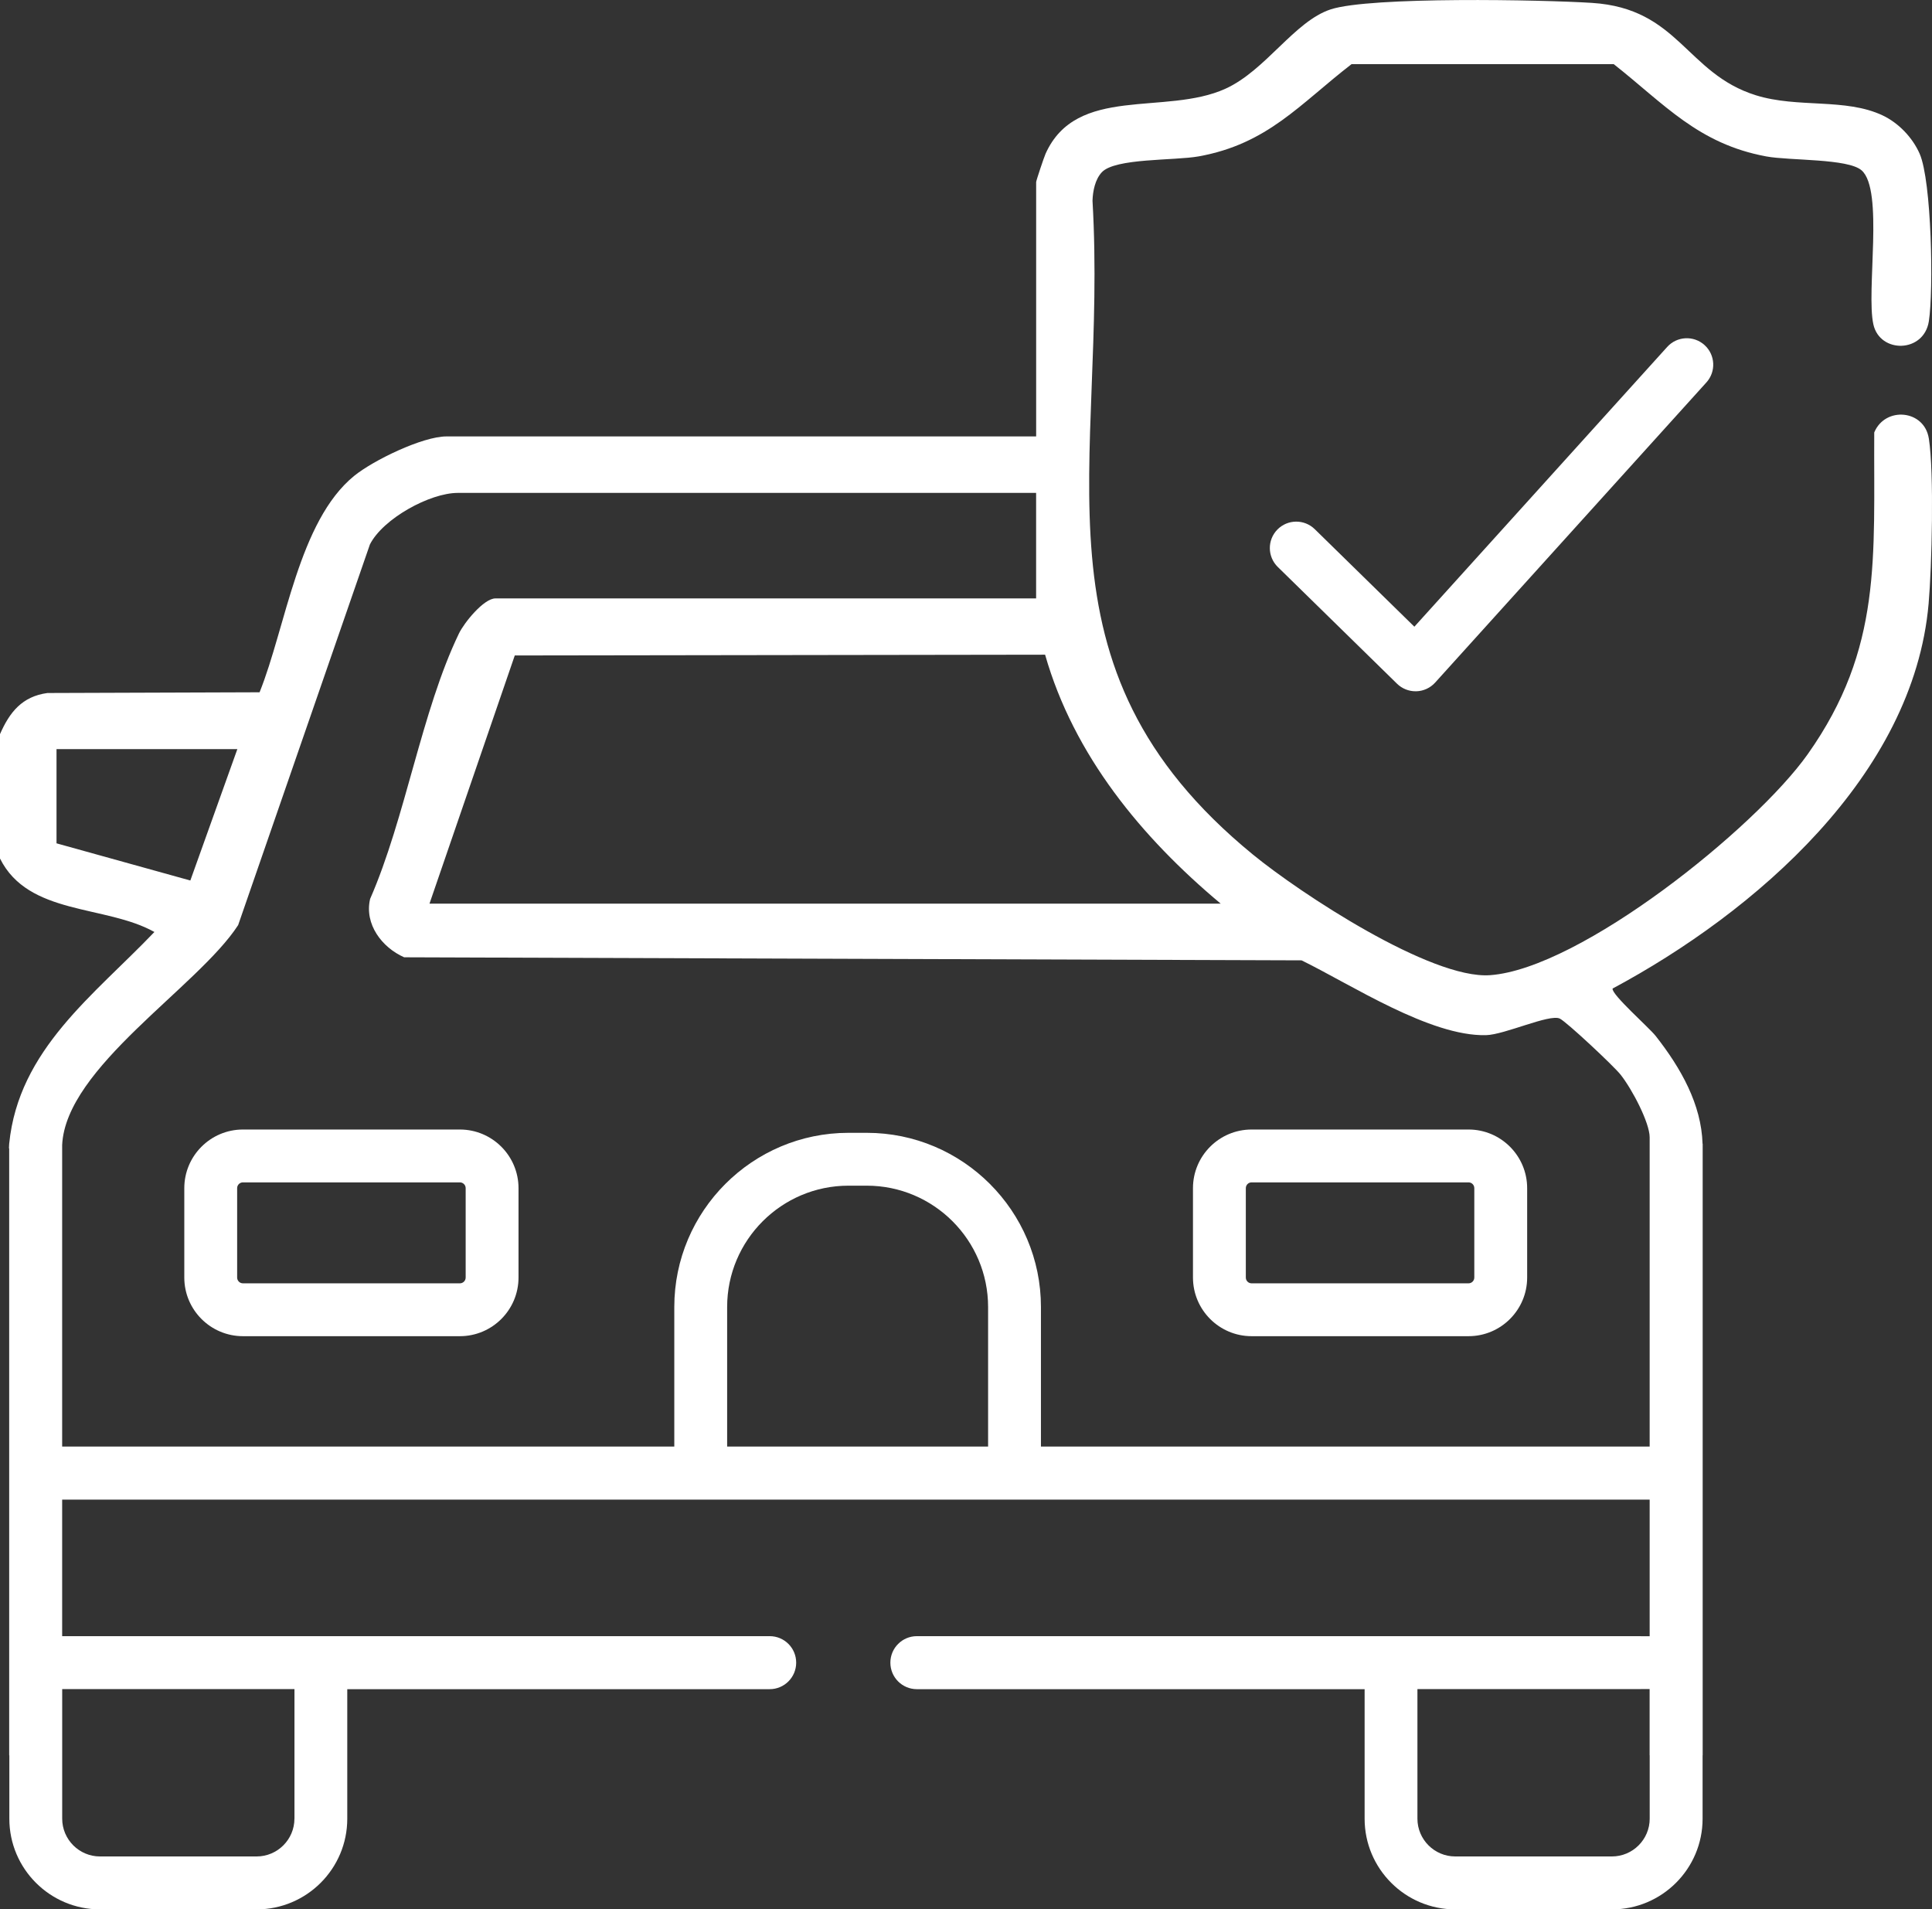
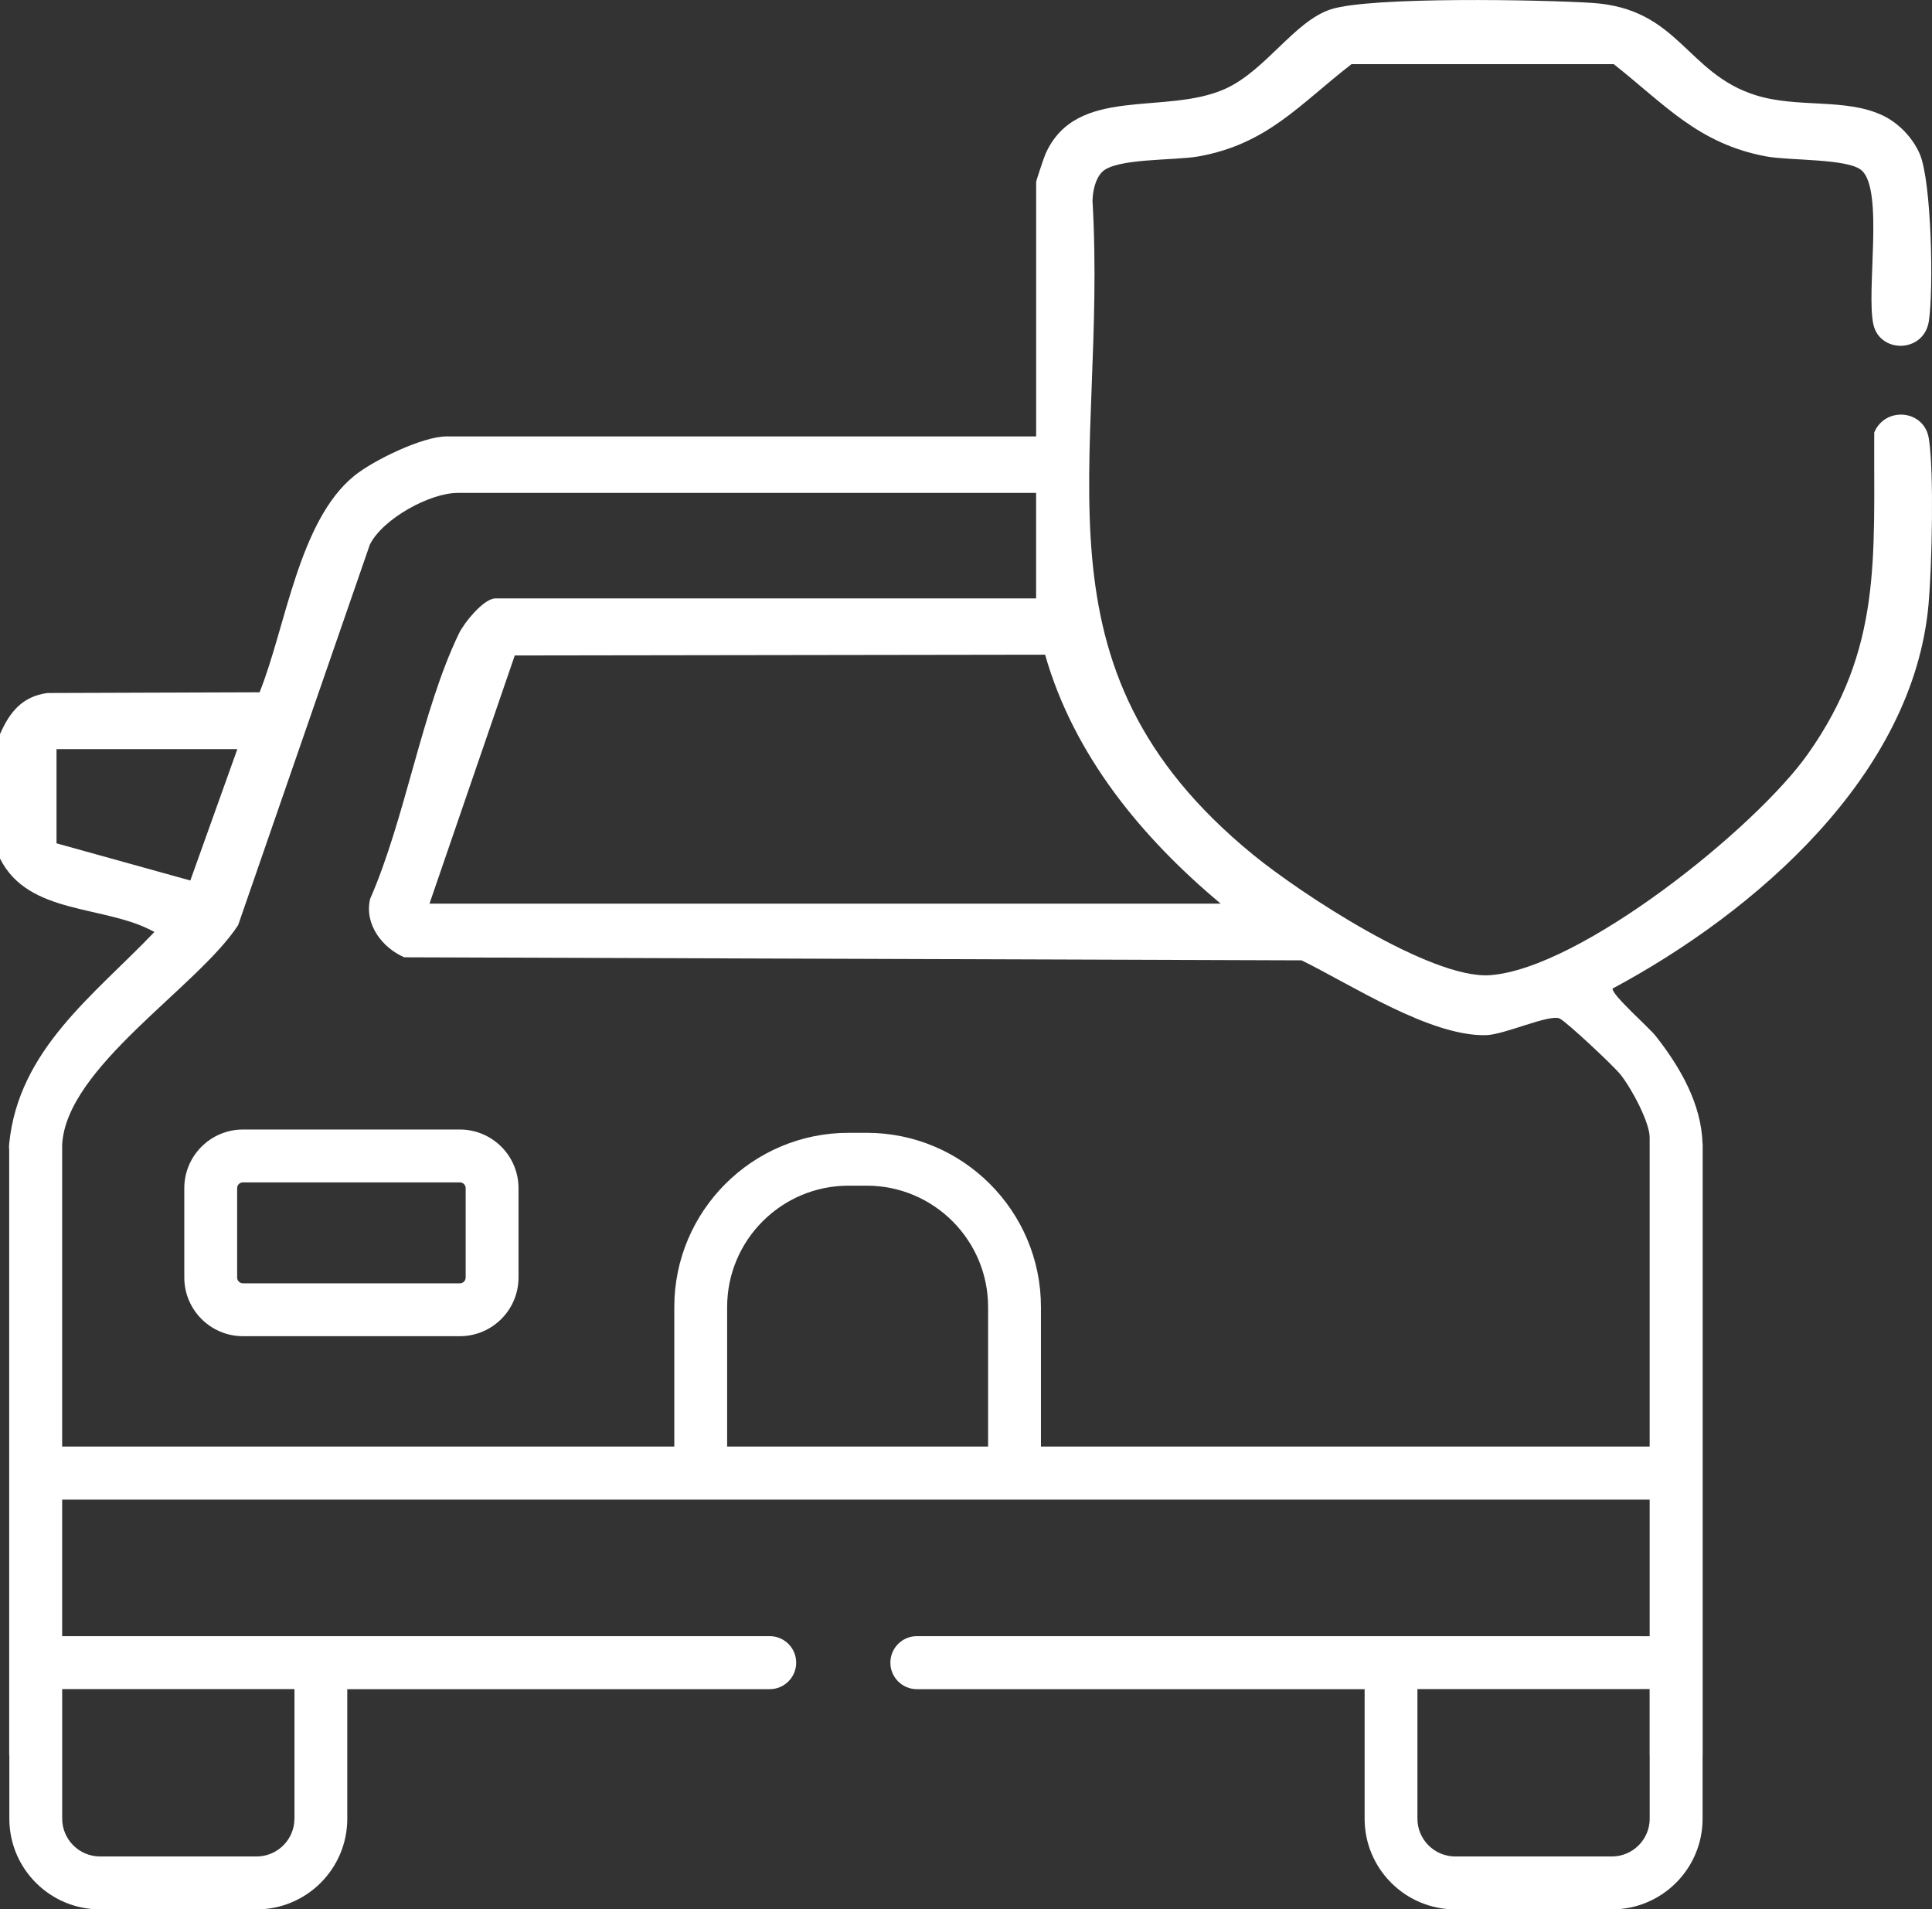
<svg xmlns="http://www.w3.org/2000/svg" id="Layer_1" data-name="Layer 1" viewBox="0 0 479.61 473.93">
  <rect x="0" y="0" width="479.61" height="473.93" fill="#333333" stroke="none" />
-   <path d="M413.88,86.11l-62.77,69.45-24.73-24.21c-2.59-2.53-6.74-2.49-9.28.1-2.53,2.59-2.49,6.74.1,9.28l29.61,28.99c1.23,1.2,2.88,1.87,4.59,1.87.07,0,.13,0,.2,0,1.78-.05,3.47-.83,4.67-2.16l67.34-74.51c2.43-2.69,2.22-6.84-.47-9.27-2.69-2.43-6.84-2.22-9.27.47Z" fill="#fff" />
  <path d="M114.16,280.37h-53.85c-8.03,0-14.56,6.53-14.56,14.56v22.18c0,8.03,6.53,14.56,14.56,14.56h53.85c8.03,0,14.56-6.53,14.56-14.56v-22.18c0-8.03-6.53-14.56-14.56-14.56ZM115.6,317.11c0,.79-.64,1.44-1.44,1.44h-53.85c-.79,0-1.44-.64-1.44-1.44v-22.18c0-.79.64-1.44,1.44-1.44h53.85c.79,0,1.44.64,1.44,1.44v22.18Z" fill="#fff" />
-   <path d="M364.56,280.37h-53.86c-8.03,0-14.55,6.53-14.55,14.56v22.18c0,8.03,6.53,14.56,14.55,14.56h53.86c8.03,0,14.55-6.53,14.55-14.56v-22.18c0-8.03-6.53-14.56-14.55-14.56ZM365.99,317.11c0,.79-.64,1.44-1.43,1.44h-53.86c-.79,0-1.43-.64-1.43-1.44v-22.18c0-.79.64-1.44,1.43-1.44h53.86c.79,0,1.43.64,1.43,1.44v22.18Z" fill="#fff" />
  <path d="M478.82,108.84c-1.11-7.16-10.82-8.03-13.55-1.5-.17,31.01,2.09,53.56-16.49,79.84-13,18.39-56.43,53.27-78.88,54.88-14.68,1.06-47.21-20.39-58.88-29.95-57.23-46.84-36-96.54-39.81-162.29.08-2.39.64-5.26,2.3-7.05,3.31-3.57,18.04-2.86,24.1-3.96,17.12-3.11,25.02-12.94,37.91-22.89h65.08c12.65,9.98,20.99,19.79,37.88,22.91,5.87,1.08,20.27.48,23.66,3.46,5.56,4.89,1.08,30.01,2.92,38.24,1.62,7.27,12.54,7.12,13.77-.79,1.2-7.7.69-34.79-2.28-41.57-1.76-4.01-5.22-7.64-9.19-9.52-9.24-4.37-21.04-1.75-31.47-5-17.33-5.41-19.11-21.55-40.67-22.93-12.26-.79-55.09-1.61-64.89,1.61-9.03,2.97-16.11,15.15-26.13,19.7-14.89,6.75-36.98-1.01-44.65,16.15-.39.88-2.33,6.65-2.33,7.02v63.13H110.83c-5.95,0-18.21,5.96-22.93,9.81-13.77,11.23-16.97,37.56-23.46,53.7l-52.67.18c-6.3.86-9.39,4.78-11.77,10.21v30.87c7.06,14.19,26.18,11.45,38.33,18.24-14.95,15.67-33.71,29.12-36.05,52.57.02.32-.08.82-.06,1.13h.06s0,150.68,0,150.68h.04v15.73c0,12.41,10.09,22.5,22.5,22.5h38.89c12.41,0,22.5-10.09,22.5-22.5v-32.16h104.86c3.63,0,6.58-2.94,6.58-6.58s-2.94-6.58-6.58-6.58H15.43v-33.89h394.09v33.91h-2.16v-.02h-179.75c-3.63,0-6.58,2.94-6.58,6.58s2.94,6.58,6.58,6.58h111.15v32.16c0,12.41,10.09,22.5,22.5,22.5h38.9c12.41,0,22.5-10.09,22.5-22.5v-15.73h.02v-151.82h-.03c-.29-9.75-5.35-18.76-11.65-26.77-1.63-2.07-11.02-10.31-10.68-11.75,35.31-18.92,74.71-52.83,78.45-95.54.8-9.19,1.39-32.39.06-40.98ZM259.44,162.51c7.15,25.03,23.99,45.4,43.59,61.79H106.62l21.17-61.6,131.65-.19ZM14.03,209.33v-23.38h44.89l-11.67,32.61-33.23-9.23ZM73.09,451.43c0,5.17-4.21,9.38-9.38,9.38H24.82c-5.17,0-9.38-4.21-9.38-9.38v-32.16h57.66v32.16ZM245.28,359.07h-64.77v-34.64c0-16.61,13.51-30.12,30.12-30.12h4.54c16.61,0,30.12,13.51,30.12,30.12v34.64ZM409.53,451.43c0,5.17-4.21,9.38-9.38,9.38h-38.9c-5.17,0-9.38-4.21-9.38-9.38v-32.16h55.48v-.02h2.16v16.45h.02v15.73ZM402.27,266.71c2.94,3.71,7.25,12,7.25,15.59v76.77h-151.11v-34.64c0-23.84-19.4-43.24-43.24-43.24h-4.54c-23.84,0-43.24,19.4-43.24,43.24v34.64H15.43v-74.84c.88-19.29,33.72-39.23,43.69-54.6l32.71-94.49c3.24-6.4,14.88-12.79,21.81-12.79h143.57v26.19H122.99c-2.9,0-7.77,6.03-9.06,8.71-9.29,19.26-13.28,45.85-22.05,65.88-1.47,6.27,2.93,12.05,8.45,14.49l222.78.76c12.29,6.01,31.9,18.9,45.78,18.57,4.64-.11,15.74-5.31,18.31-4.12,1.65.77,13.33,11.7,15.08,13.9Z" fill="#fff" />
</svg>